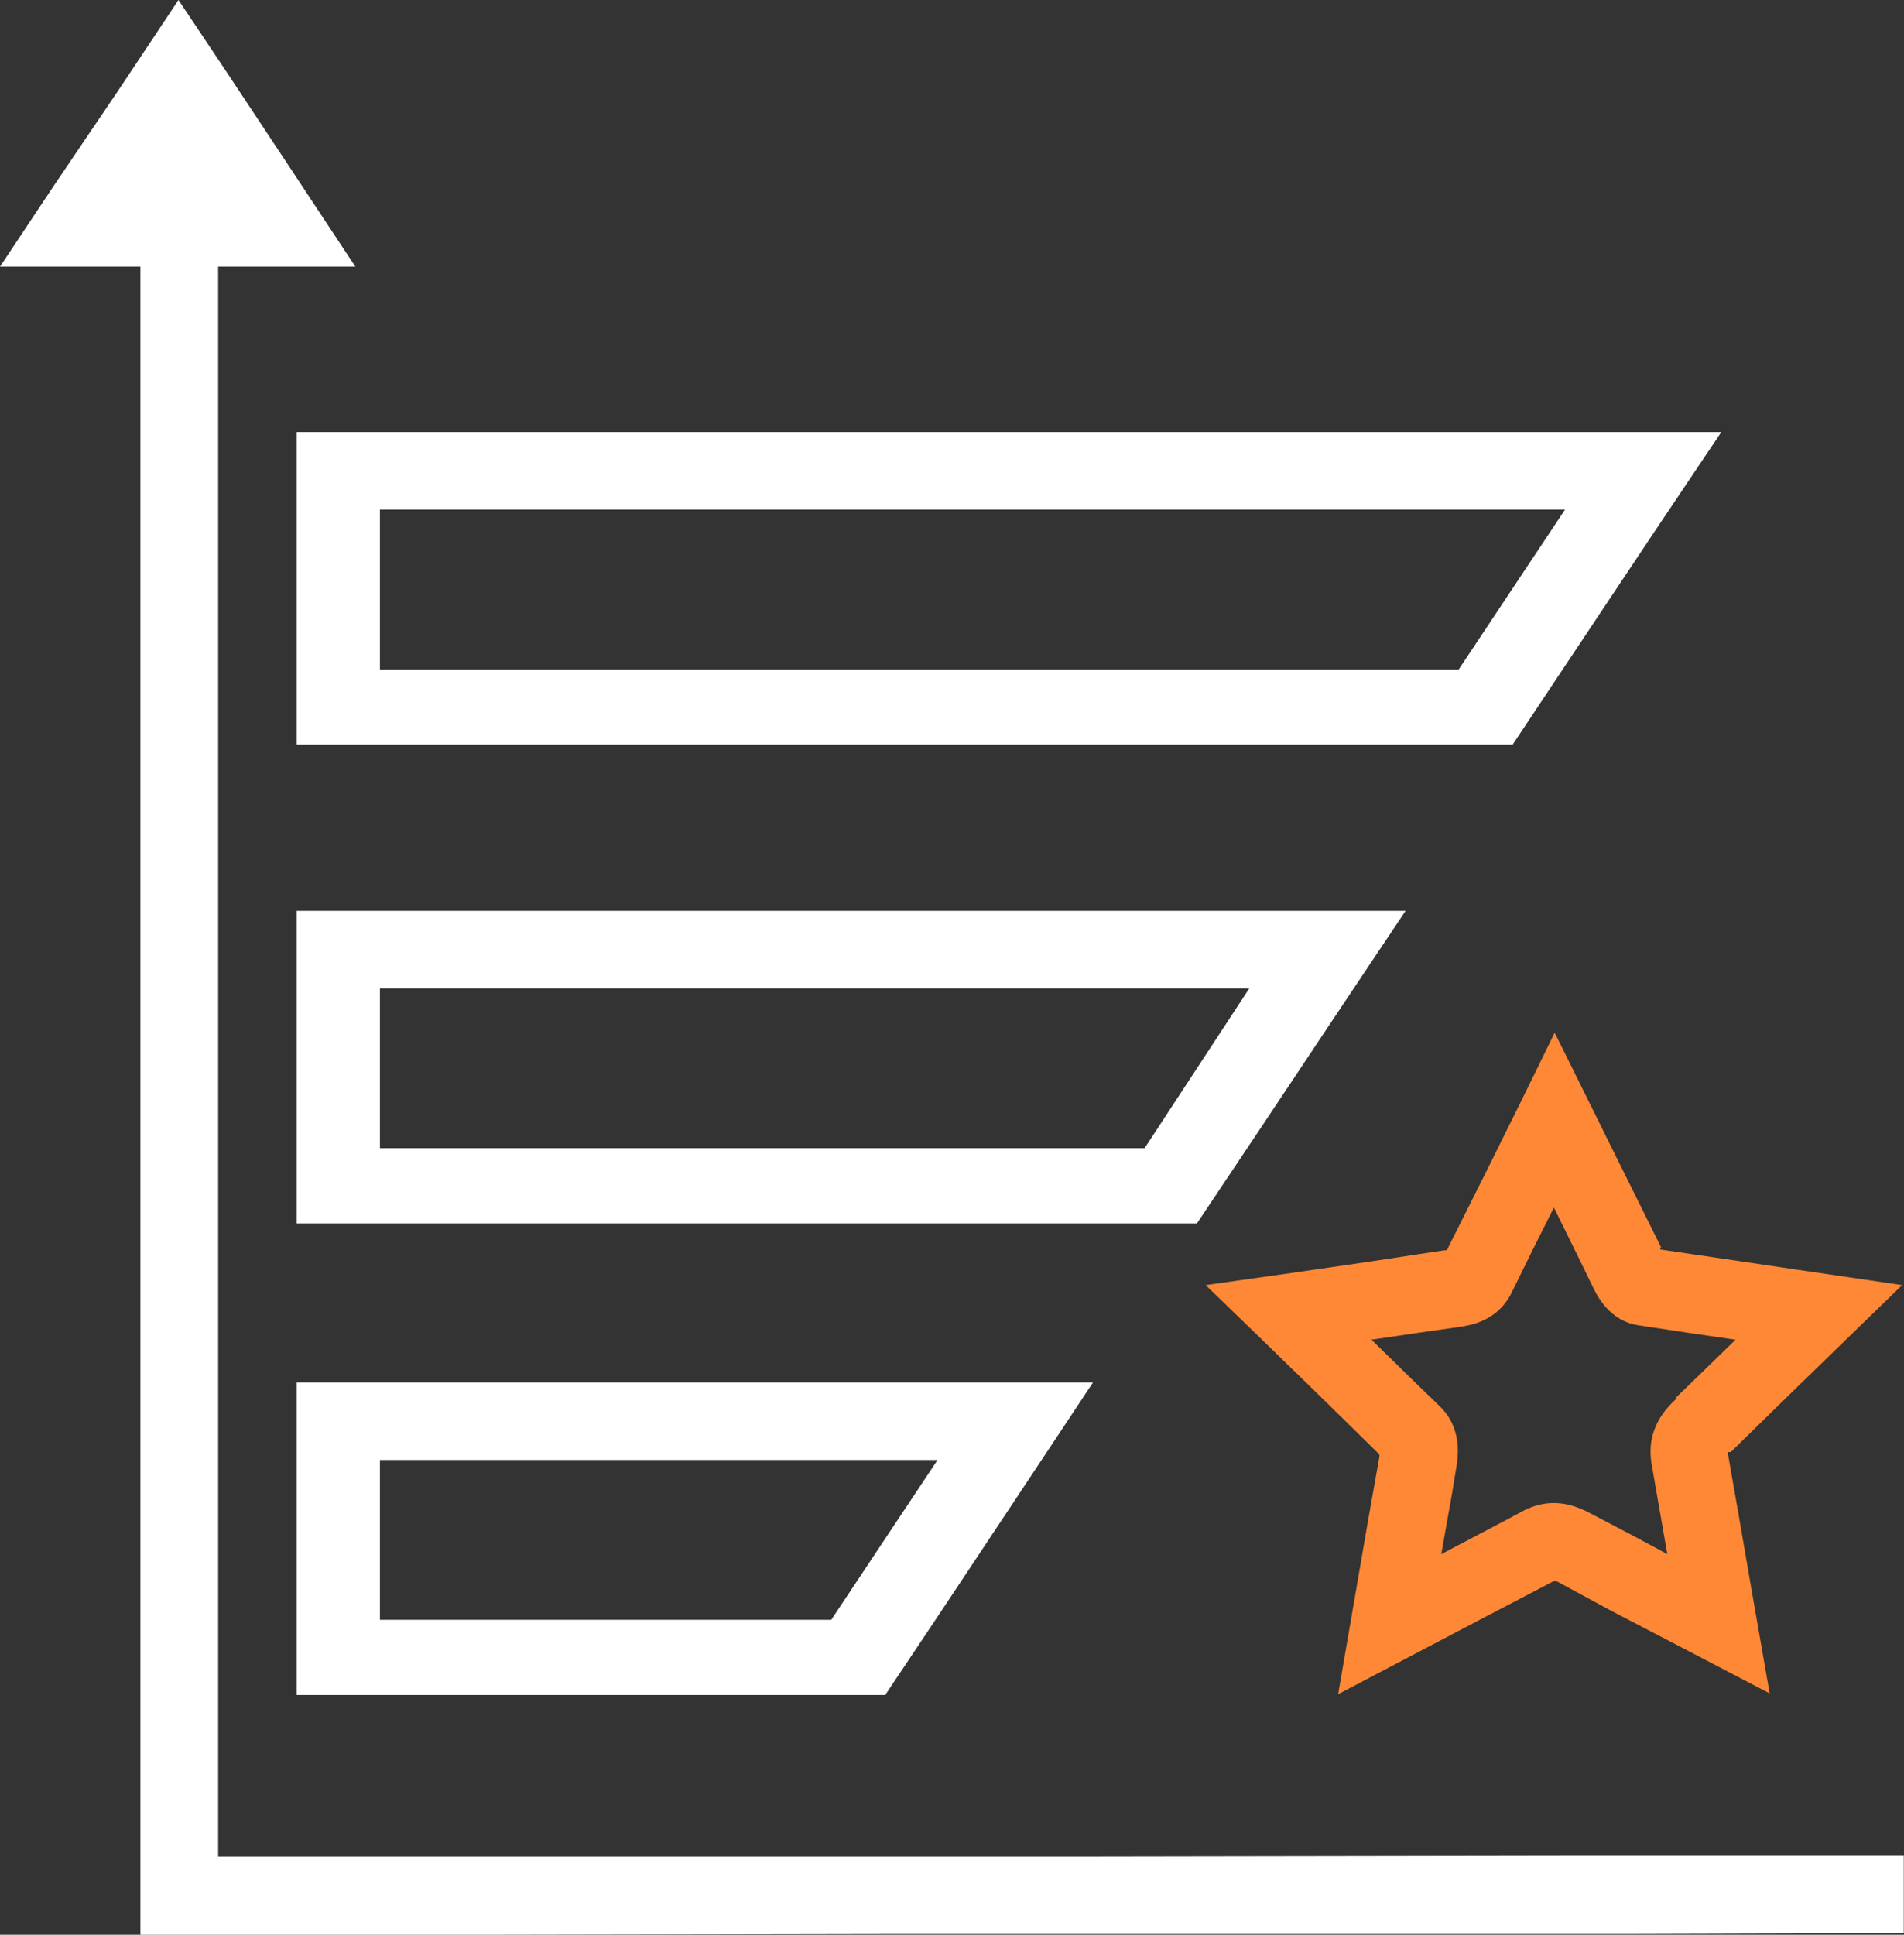
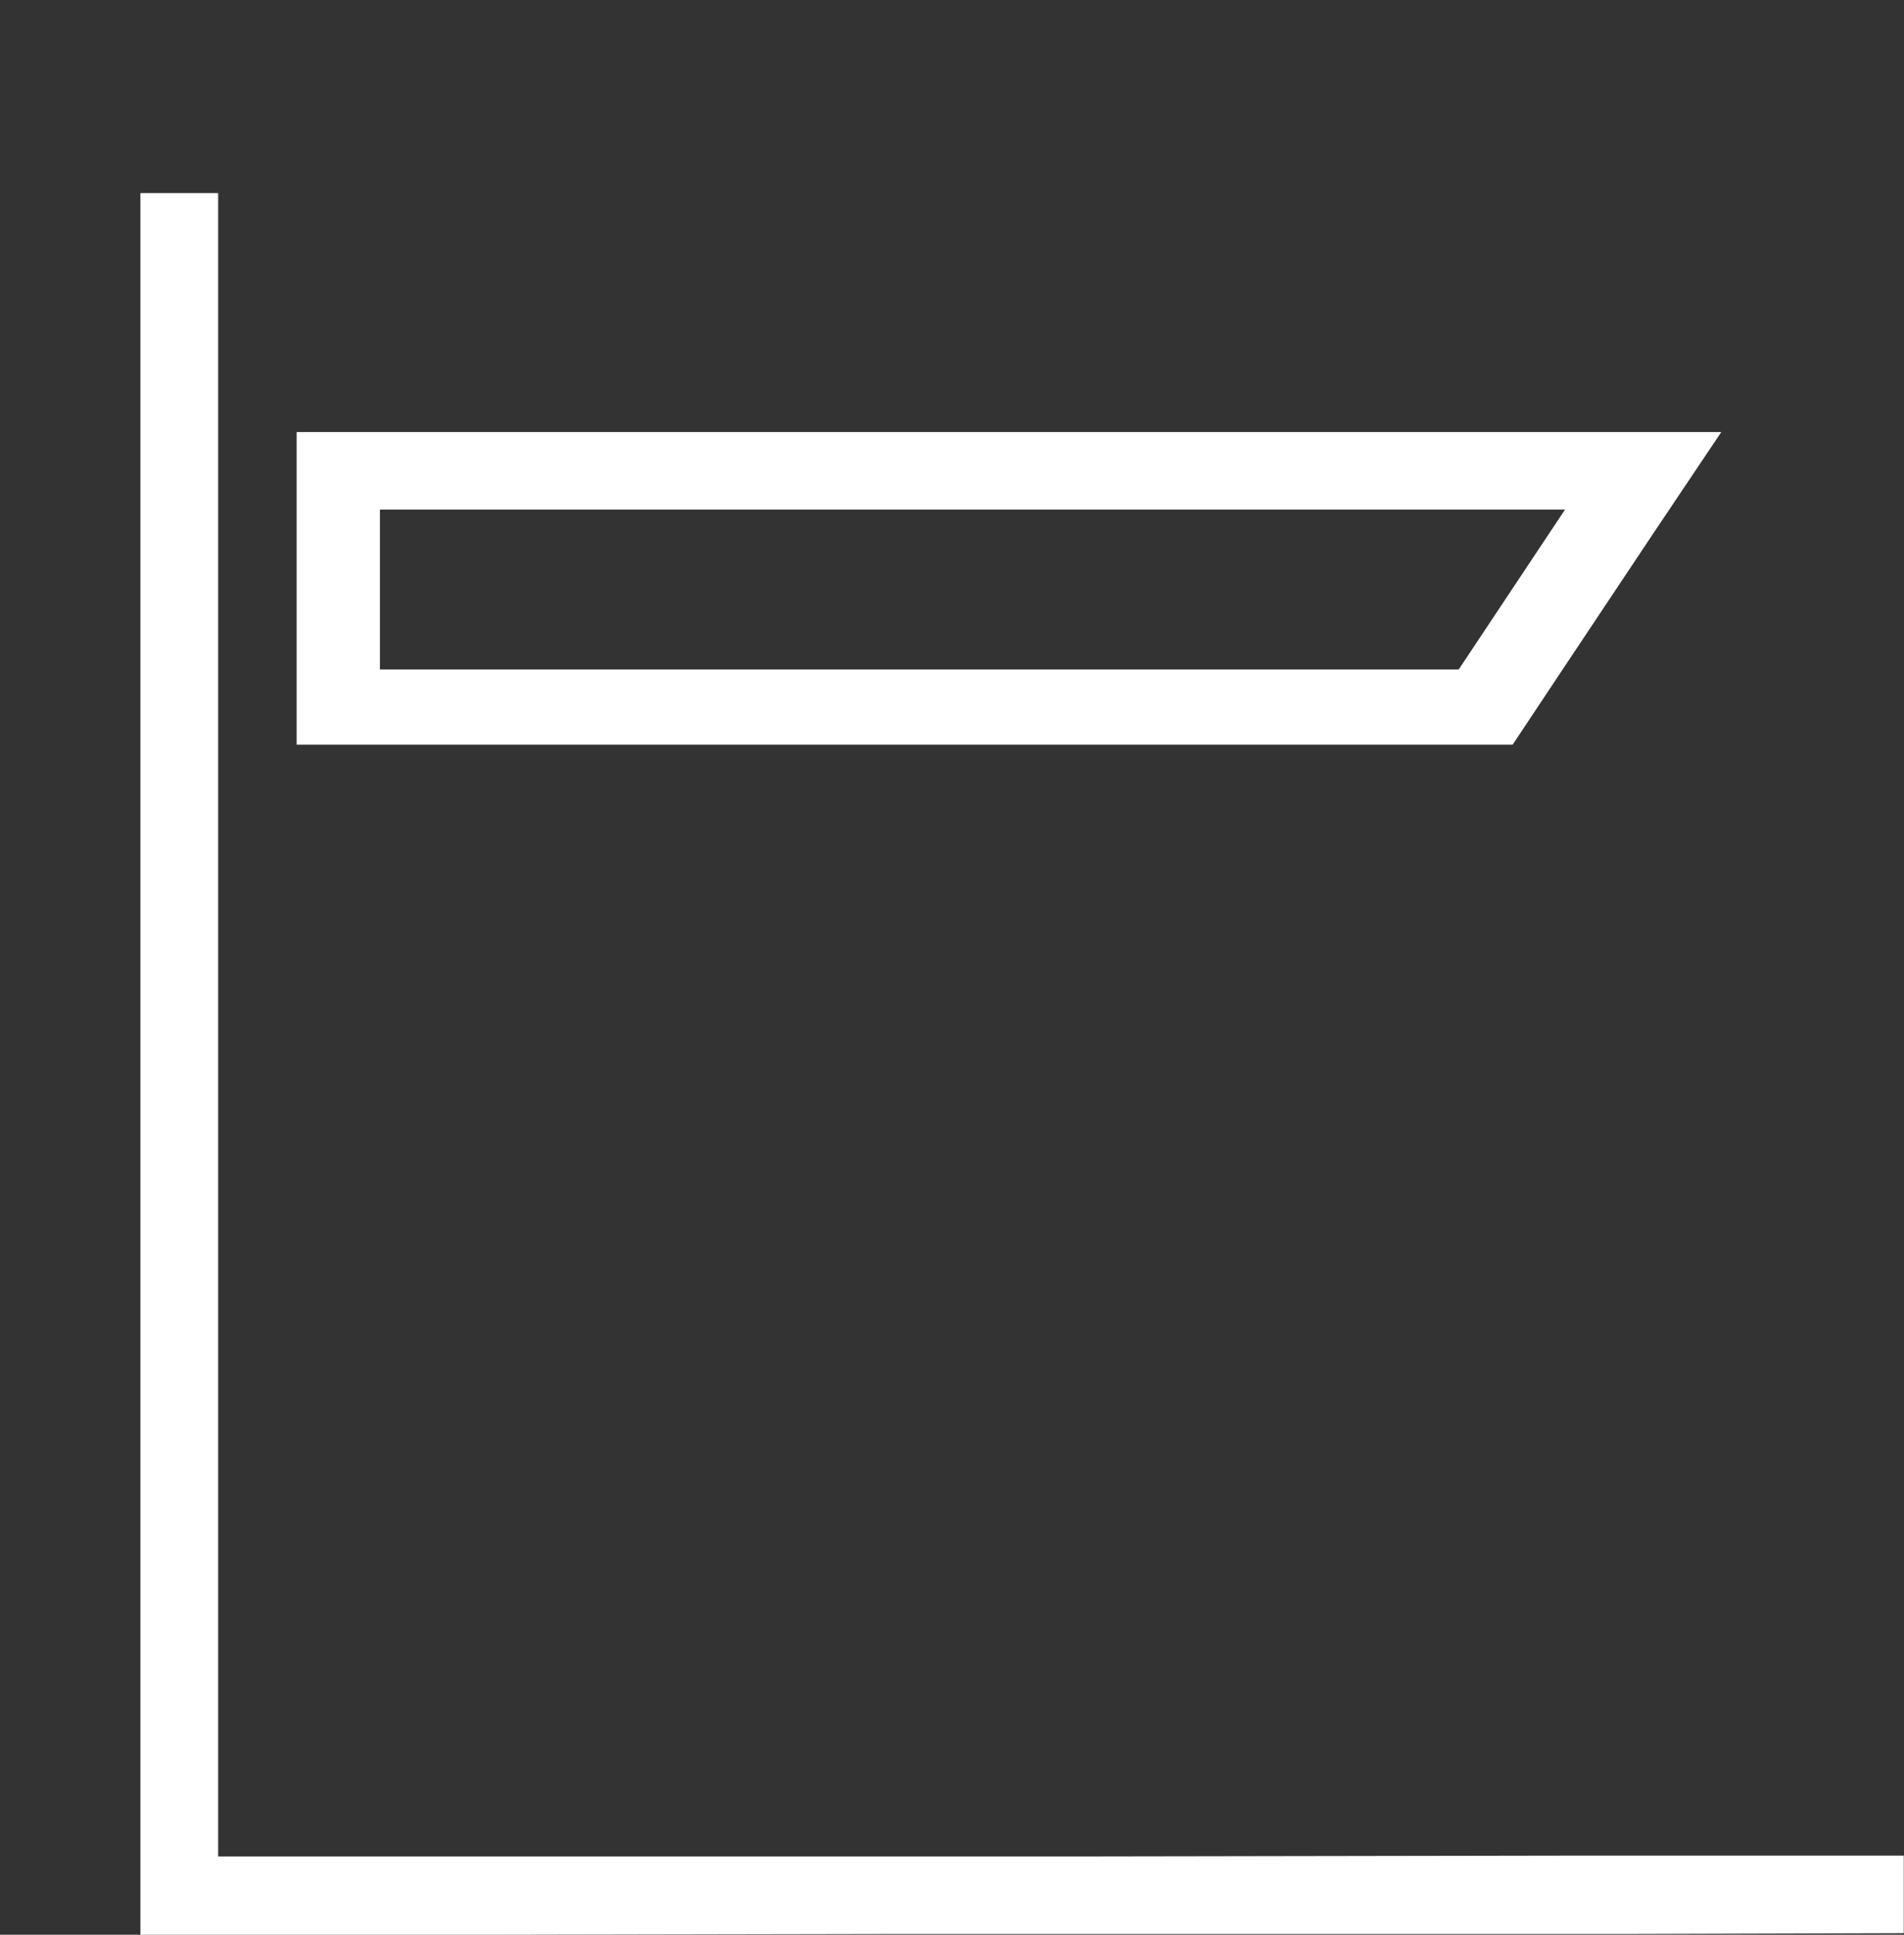
<svg xmlns="http://www.w3.org/2000/svg" width="189" height="192" viewBox="0 0 189 192" fill="none">
  <rect x="0" y="0" width="189" height="192" fill="#333333" stroke="none" />
-   <path d="M17.716 0L11.811 8.874L5.433 18.297L0 26.464H11.102H23.622H35.276L28.583 16.334L22.284 6.832L17.716 0Z" fill="white" />
-   <path d="M108.579 137.188H29.445V168.206H87.871L93.067 160.432L101.414 147.867L108.5 137.188H108.579ZM93.067 144.883L86.847 154.228L82.516 160.746H37.713V144.883H93.067Z" fill="white" />
-   <path d="M139.603 90.386H29.445V121.404H118.815L125.115 111.981L133.067 100.045L139.524 90.386H139.603ZM124.012 98.081L118.815 106.013L113.618 113.944H37.713V98.081H124.012Z" fill="white" />
  <path d="M170.941 42.877H29.445V73.895H150.154L155.272 66.2L164.012 53.086L170.863 42.877H170.941ZM155.351 50.573L150.075 58.504L144.8 66.435H37.713V50.573H155.351Z" fill="white" />
  <path d="M13.938 19.161V51.829V92.663V134.047V170.091V192H48.032L89.213 191.922H126.93H162.126L188.977 191.843V188.152V184.148H155.355L108.583 184.226H77.166H37.717H21.654V148.81V110.724V64.079V33.532V19.161H17.638H13.938Z" fill="white" />
-   <path d="M164.955 123.917L160.625 115.2L157.632 109.153L154.325 102.479L150.94 109.389L147.711 115.907L143.617 124.074H143.38L136.136 125.173L128.577 126.272L119.68 127.529L125.034 132.712L131.648 139.151L136.924 144.334V144.569L135.821 150.773L134.168 160.353L132.829 168.128L141.648 163.494L147.632 160.353L154.247 156.898H154.483L159.995 159.882L167.239 163.651L175.664 168.049L173.853 157.683L172.593 150.38L171.491 144.098H171.806L176.451 139.544L182.908 133.261L188.814 127.529L178.105 125.958L172.278 125.094L164.798 123.995V123.759L164.955 123.917ZM166.451 138.758C165.428 139.701 163.38 141.742 163.932 145.198L164.64 149.281L165.506 154.228L162.593 152.658L158.105 150.302C156.766 149.595 154.325 148.339 151.254 149.909L148.892 151.166L143.066 154.228L144.168 148.025L144.483 146.061C144.719 144.805 145.27 141.821 142.908 139.544L140.31 137.031L136.136 132.947L140.94 132.24L144.798 131.691C145.9 131.534 148.577 131.141 149.995 128.393L152.199 123.917L154.247 119.833L156.53 124.466L158.026 127.529C158.499 128.55 159.758 131.141 162.751 131.534L167.947 132.319L172.278 132.947L168.892 136.245L166.294 138.758H166.451Z" fill="#FE8836" />
</svg>